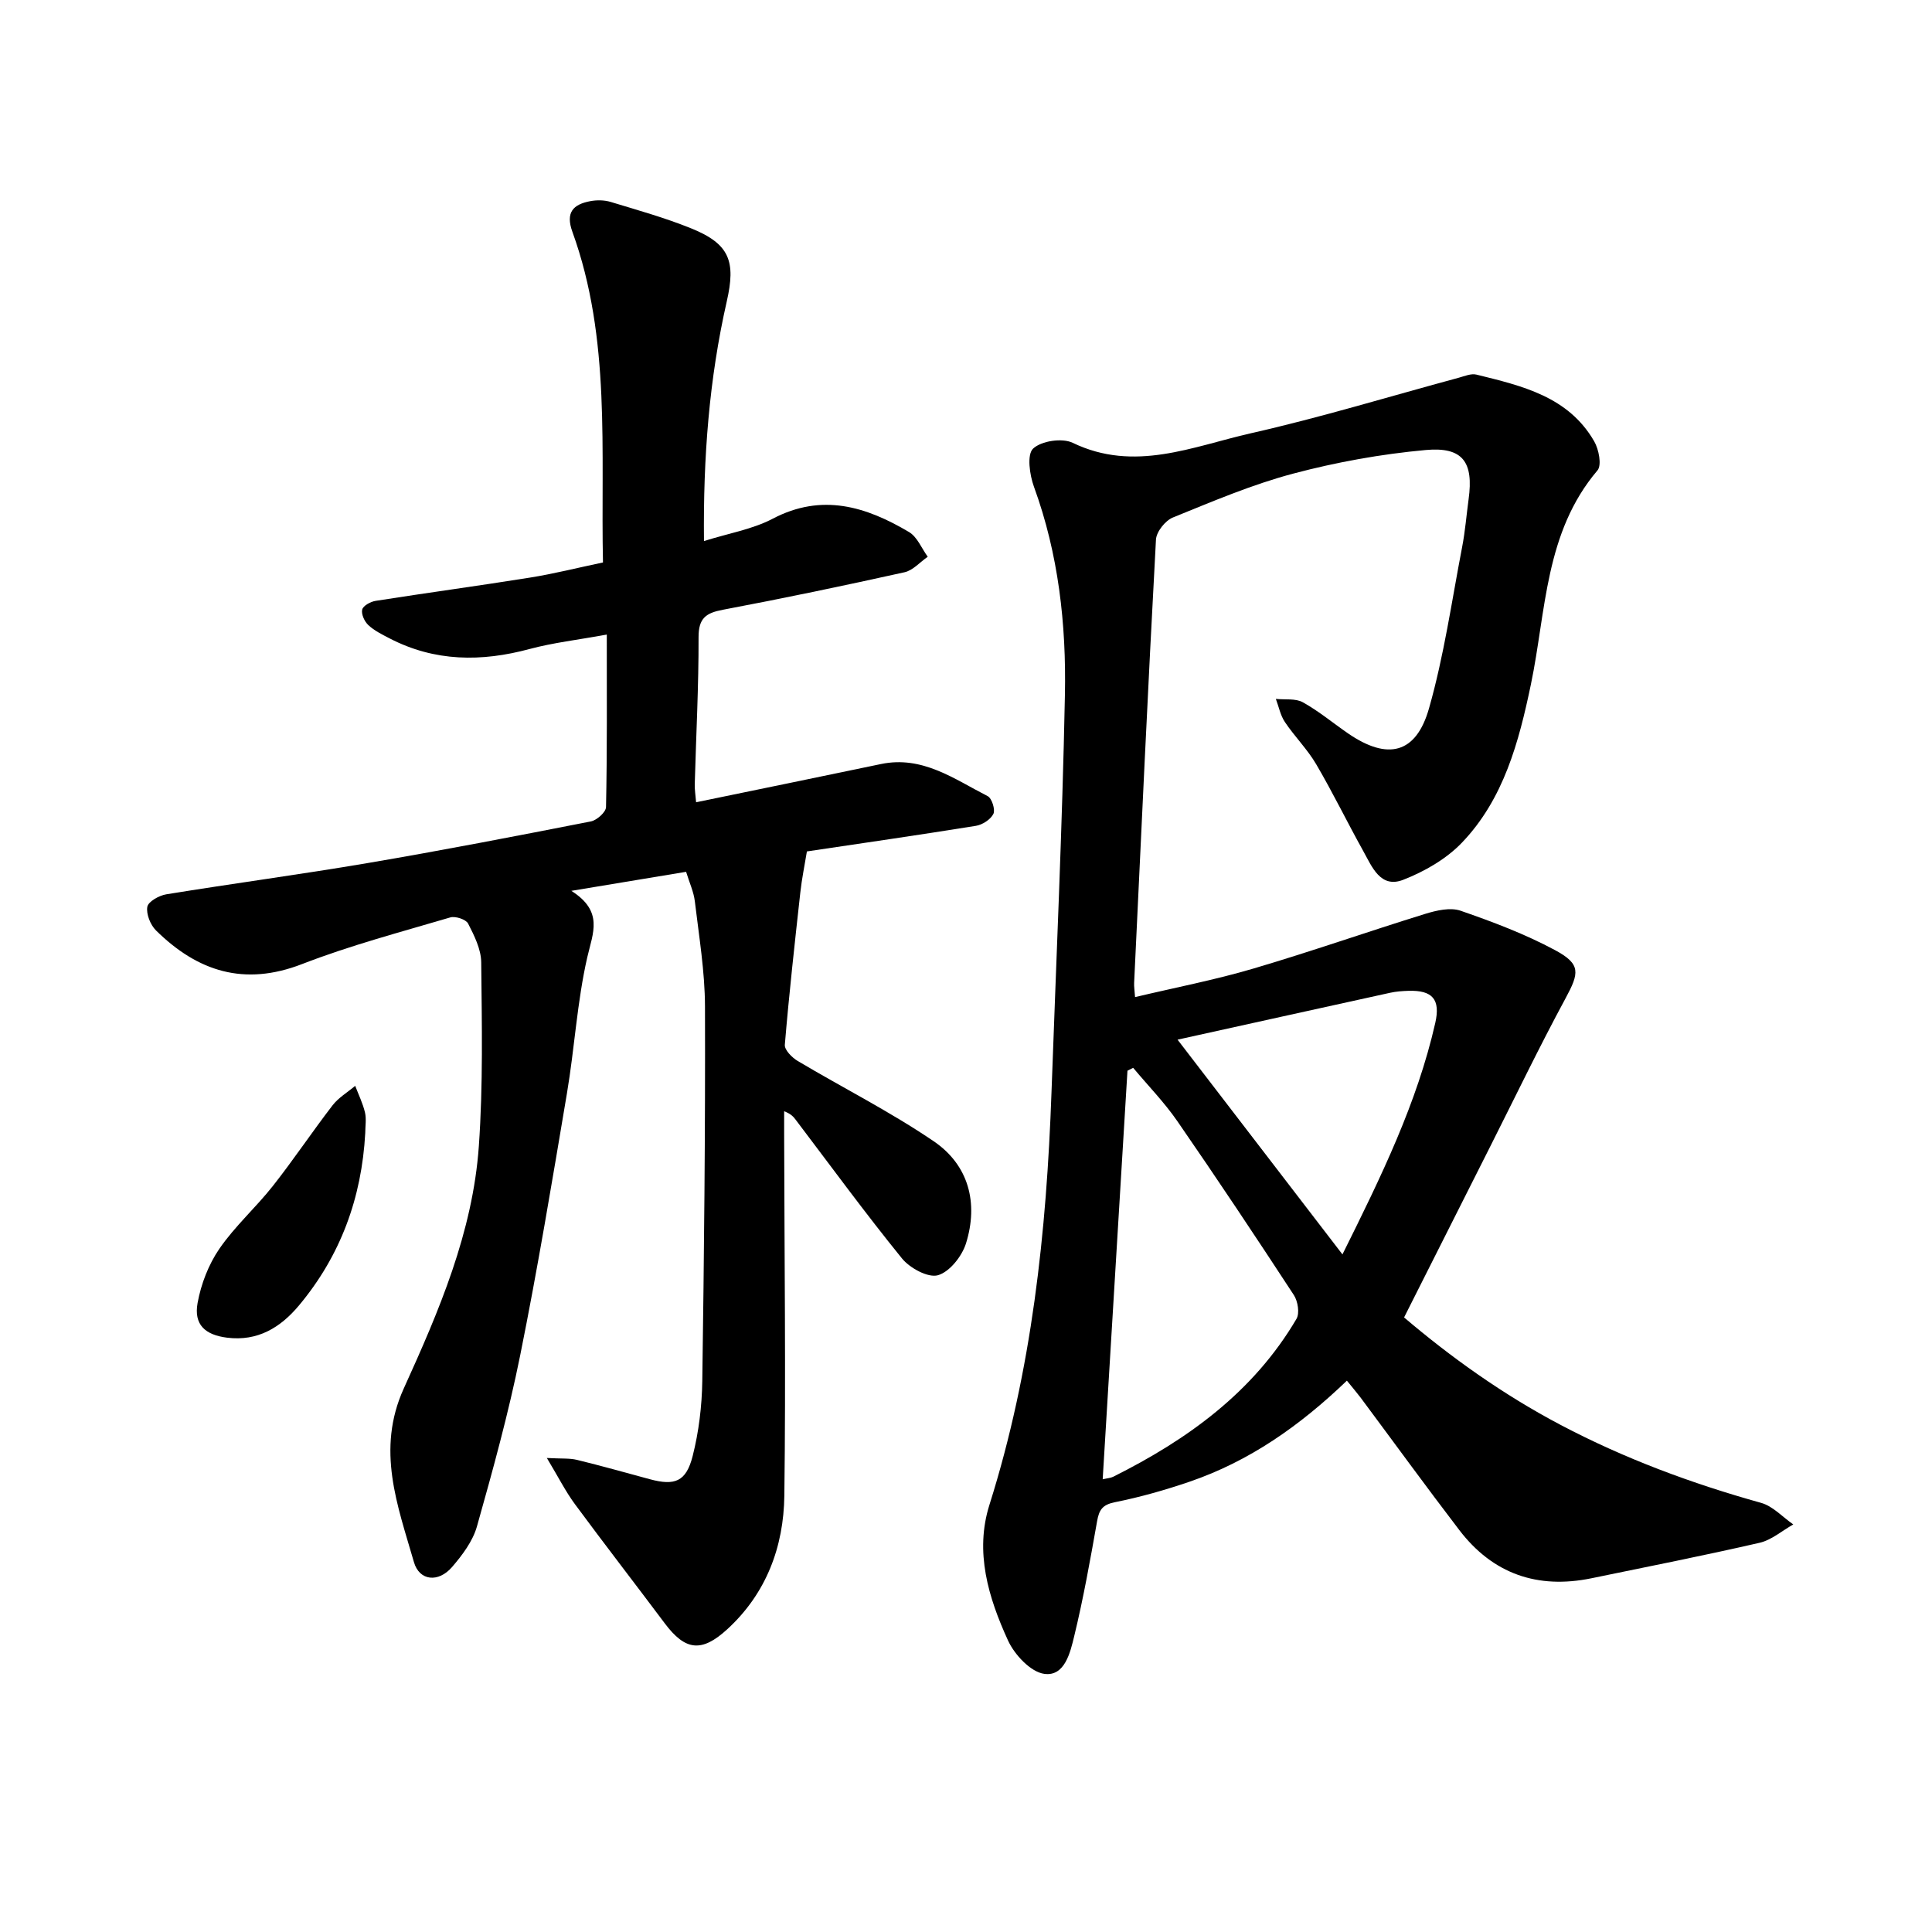
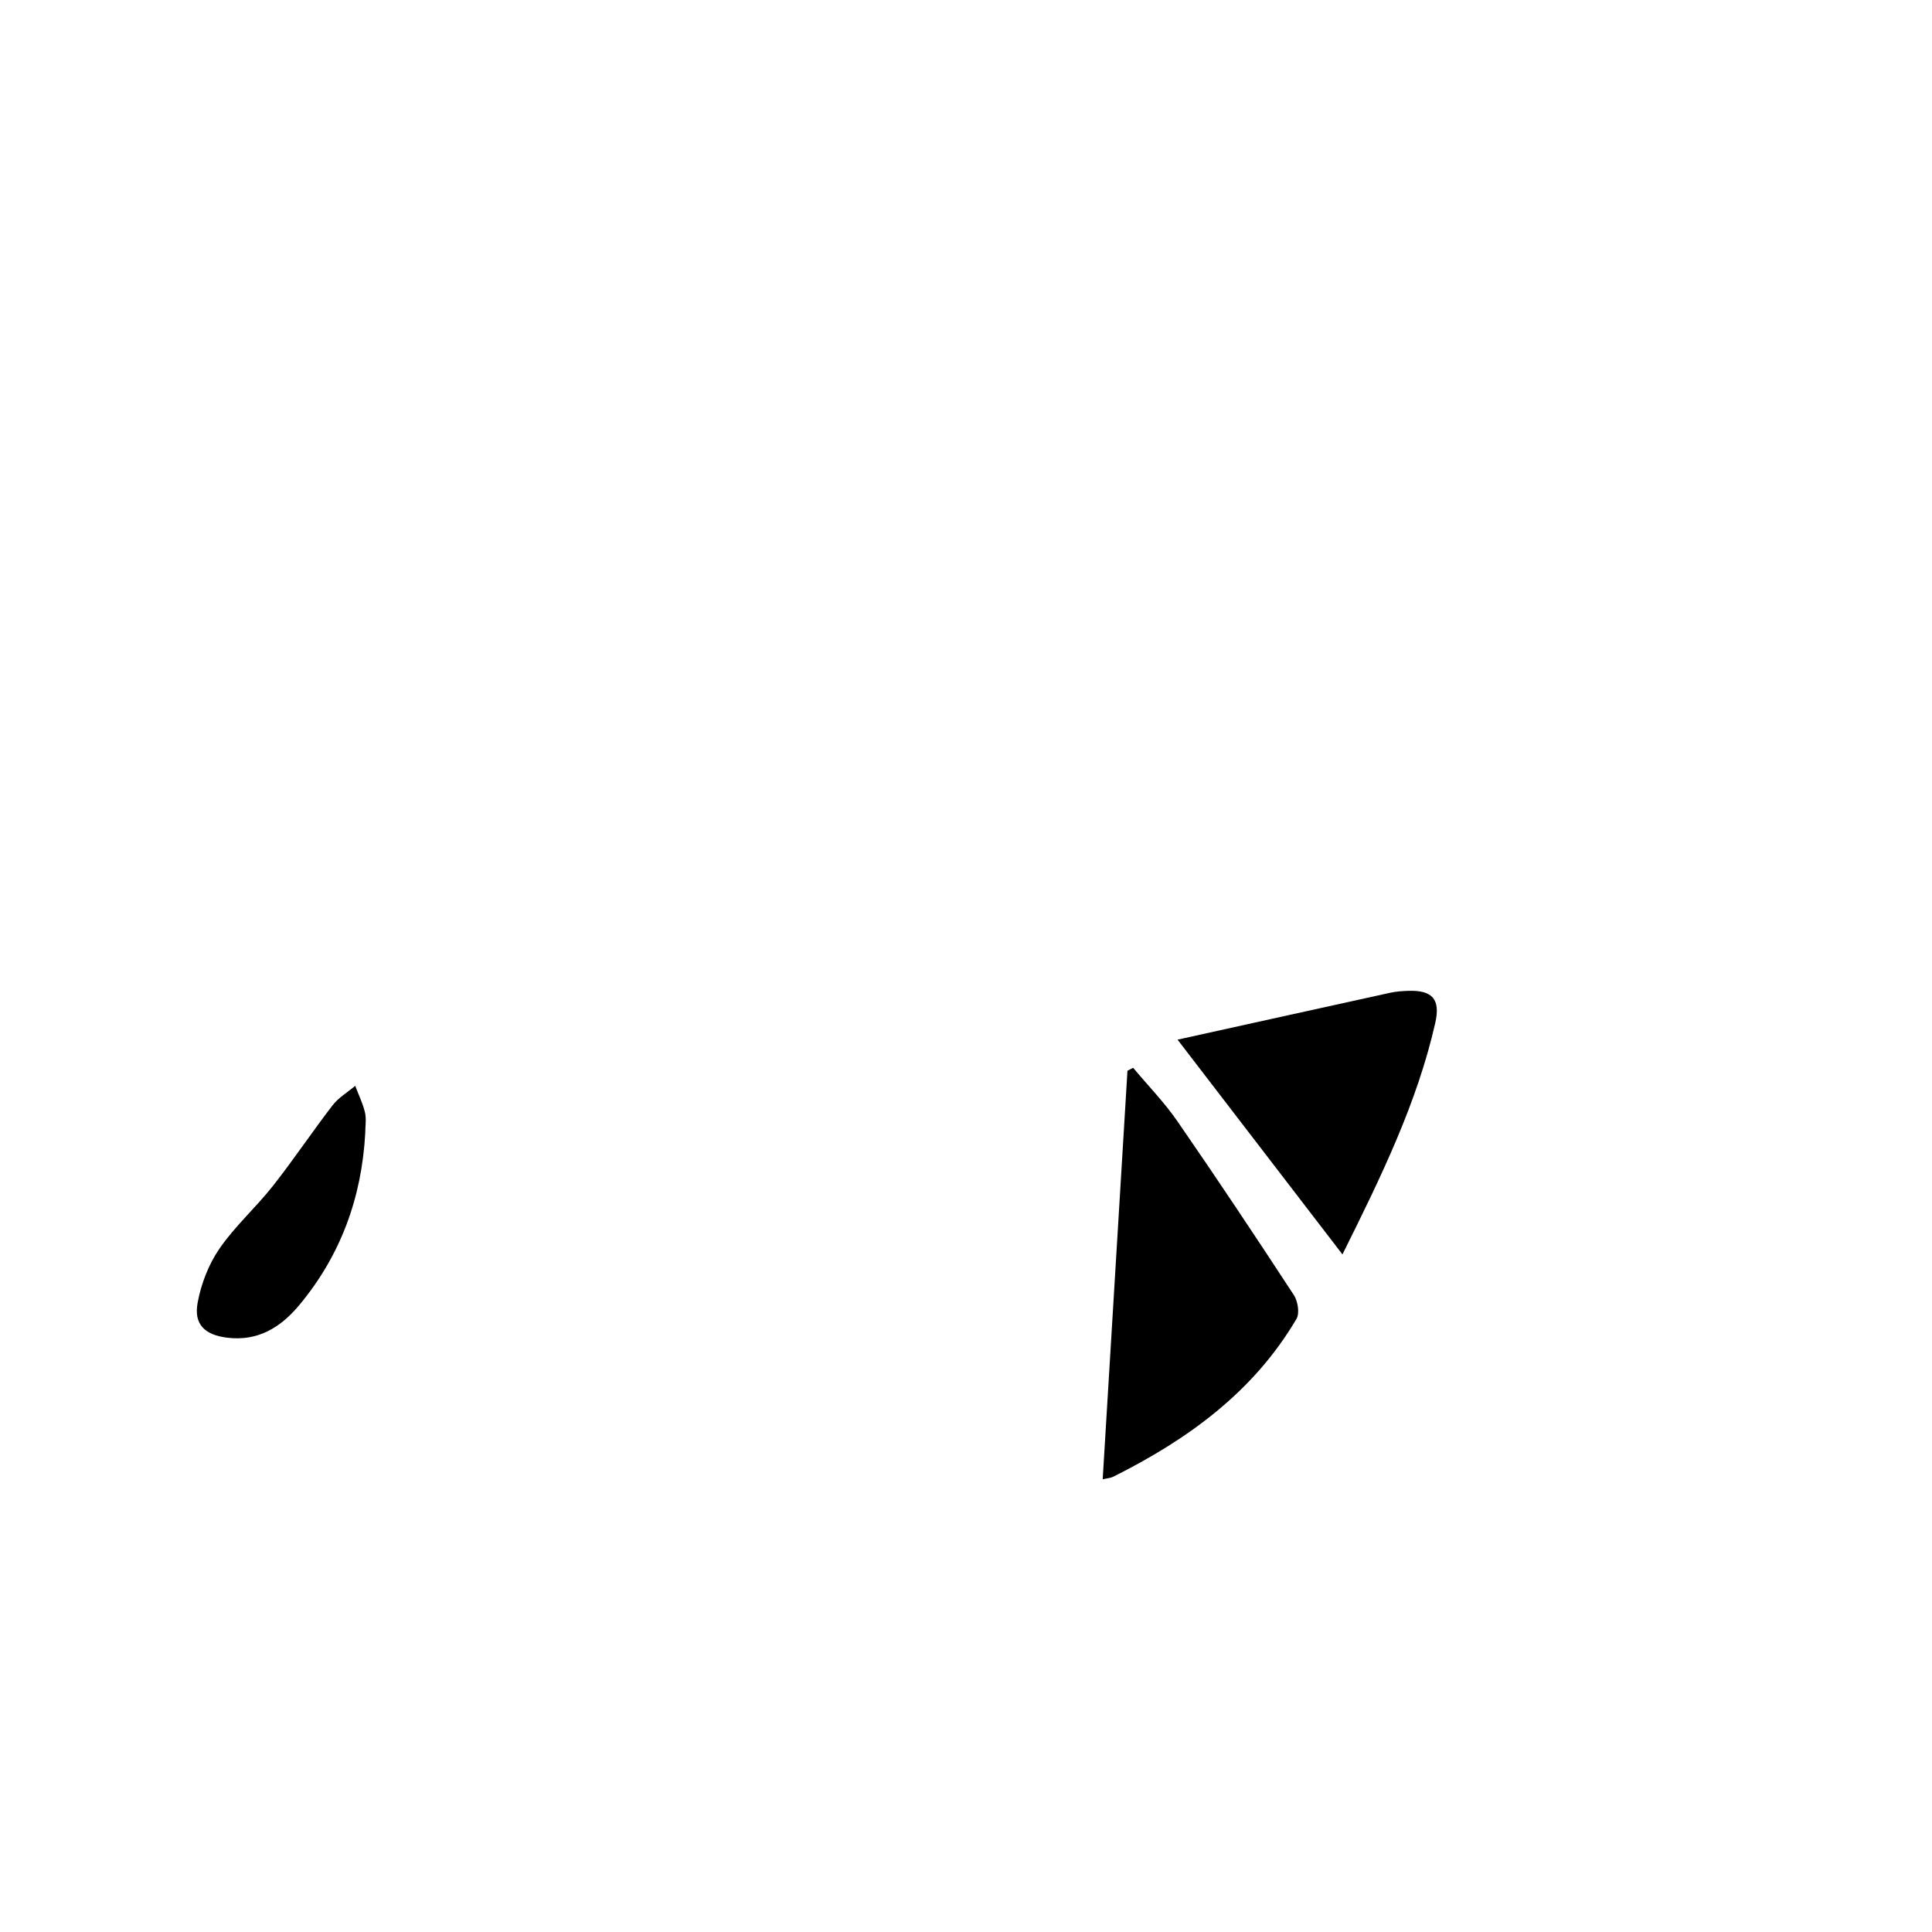
<svg xmlns="http://www.w3.org/2000/svg" enable-background="new 0 0 400 400" viewBox="0 0 400 400">
-   <path d="m278.86 285.85c-9.75 9.37-20.23 16.7-32.57 20.92-5.06 1.73-10.24 3.2-15.48 4.25-2.59.52-3.26 1.61-3.67 3.94-1.41 7.96-2.83 15.93-4.73 23.77-.82 3.39-1.96 8.38-6.17 7.83-2.83-.36-6.2-3.97-7.55-6.93-4.05-8.86-6.93-18.3-3.83-28.1 8.78-27.8 11.81-56.42 12.84-85.37.98-27.44 2.24-54.86 2.78-82.31.29-14.61-1.32-29.12-6.41-43.07-.9-2.46-1.49-6.66-.18-7.9 1.69-1.6 6.02-2.25 8.2-1.2 12.79 6.17 24.84.75 36.9-1.98 14.46-3.27 28.68-7.62 43.01-11.49 1.21-.33 2.58-.93 3.69-.65 9.4 2.32 19.01 4.52 24.37 13.81.96 1.66 1.6 4.94.68 6.02-10.94 12.88-10.61 29.12-13.79 44.34-2.48 11.86-5.61 23.68-14.26 32.72-3.24 3.39-7.75 5.98-12.16 7.7-4.74 1.85-6.48-2.72-8.3-5.98-3.31-5.94-6.28-12.07-9.72-17.93-1.82-3.11-4.46-5.73-6.48-8.74-.94-1.39-1.27-3.19-1.88-4.8 1.88.2 4.07-.14 5.59.7 3.31 1.84 6.26 4.31 9.4 6.47 8.14 5.58 14.04 4.23 16.72-5.21 3.11-10.91 4.71-22.24 6.86-33.41.63-3.26.89-6.6 1.34-9.9 1.05-7.64-1.16-10.88-8.87-10.18-9.24.84-18.5 2.51-27.46 4.89-8.51 2.26-16.71 5.76-24.89 9.08-1.58.64-3.42 2.95-3.51 4.58-1.66 30.58-3.07 61.18-4.52 91.78-.04.77.1 1.54.19 2.94 8.37-1.99 16.54-3.56 24.47-5.9 11.94-3.52 23.7-7.65 35.59-11.33 2.33-.72 5.22-1.39 7.35-.65 6.68 2.31 13.38 4.84 19.59 8.18 5.35 2.88 4.96 4.71 2.14 9.93-5.48 10.14-10.48 20.54-15.67 30.83-5.83 11.56-11.65 23.13-17.77 35.26 9.61 8.18 20.47 15.97 32.44 22.27 13.23 6.97 27.1 12.11 41.47 16.12 2.45.68 4.46 2.94 6.67 4.47-2.32 1.3-4.5 3.23-6.99 3.8-11.54 2.65-23.17 4.95-34.78 7.34-11.17 2.3-20.43-.89-27.38-9.98-6.94-9.07-13.65-18.31-20.47-27.47-.76-1-1.58-1.95-2.8-3.46zm-50.56 20.42c1-.23 1.64-.26 2.17-.52 15.4-7.7 29.03-17.52 37.95-32.69.69-1.17.29-3.66-.54-4.93-7.9-12.08-15.9-24.1-24.1-35.97-2.71-3.93-6.1-7.4-9.17-11.08-.39.2-.79.4-1.18.6-1.71 28.1-3.41 56.19-5.13 84.59zm49.64-46.56c8.13-16.33 15.45-31.39 19.21-47.89 1.12-4.91-.56-6.83-5.54-6.68-1.26.04-2.55.13-3.78.4-14.73 3.23-29.44 6.49-44.03 9.71 10.8 14.06 22.11 28.79 34.14 44.46z" />
-   <path d="m125.63 131.38c-6.05 1.11-11.1 1.68-15.95 2.98-10 2.7-19.67 2.66-29.02-2.19-1.54-.8-3.16-1.59-4.4-2.75-.8-.74-1.5-2.28-1.27-3.22.2-.8 1.74-1.64 2.79-1.8 10.63-1.67 21.3-3.11 31.92-4.81 4.96-.79 9.85-2.03 15.14-3.14-.5-23.12 1.71-46.25-6.33-68.45-1.46-4.02.15-5.68 3.69-6.35 1.36-.26 2.92-.24 4.24.16 5.59 1.7 11.25 3.28 16.66 5.47 8.02 3.24 9.25 6.87 7.37 15.12-3.63 15.97-4.9 32.22-4.72 49.62 5.1-1.61 10.02-2.42 14.22-4.62 10.2-5.36 19.33-2.53 28.23 2.75 1.71 1.01 2.61 3.38 3.88 5.12-1.6 1.1-3.05 2.82-4.81 3.21-12.49 2.77-25.01 5.39-37.58 7.76-3.52.66-5.07 1.73-5.06 5.68.03 10.15-.51 20.3-.79 30.45-.03 1.08.15 2.16.28 3.73 12.93-2.67 25.61-5.26 38.26-7.91 8.59-1.8 15.18 3.1 22.12 6.65.86.44 1.6 2.81 1.17 3.67-.58 1.16-2.26 2.25-3.62 2.47-11.86 1.91-23.76 3.63-34.99 5.3-.46 2.83-1.05 5.64-1.36 8.48-1.16 10.51-2.33 21.02-3.21 31.55-.09 1.06 1.49 2.66 2.68 3.36 9.36 5.57 19.15 10.5 28.14 16.61 7.26 4.94 9.29 12.79 6.69 21.15-.83 2.65-3.38 5.89-5.8 6.59-2.04.59-5.83-1.47-7.46-3.48-7.59-9.35-14.7-19.08-21.98-28.68-.46-.61-.93-1.21-2.41-1.79v4.83c.05 24.93.36 49.85.04 74.77-.14 10.58-3.73 20.24-11.83 27.66-5.3 4.85-8.68 4.44-12.94-1.25-6.18-8.25-12.49-16.4-18.61-24.69-1.91-2.59-3.37-5.51-5.79-9.53 3.09.17 4.72.02 6.23.39 5.06 1.23 10.08 2.65 15.11 4.01 5.16 1.39 7.5.51 8.85-4.81 1.27-5.01 1.91-10.3 1.99-15.48.37-25.86.64-51.72.56-77.58-.02-7.26-1.24-14.53-2.1-21.77-.23-1.97-1.12-3.86-1.81-6.12-7.68 1.27-14.95 2.48-23.76 3.94 6.71 4.25 4.47 8.67 3.3 13.75-2.11 9.23-2.63 18.81-4.21 28.17-3.05 18.13-6.06 36.27-9.69 54.29-2.4 11.91-5.64 23.67-8.94 35.37-.86 3.06-3.03 5.95-5.16 8.42-2.81 3.26-6.76 2.9-7.89-1.02-3.38-11.74-7.87-23.26-2.1-35.96 7.27-16 14.29-32.35 15.54-50.18.89-12.64.62-25.36.49-38.05-.03-2.7-1.43-5.51-2.71-8.01-.44-.87-2.63-1.59-3.69-1.28-10.29 3.04-20.71 5.79-30.69 9.66-11.98 4.65-21.64 1.52-30.24-6.96-1.16-1.15-2.06-3.39-1.8-4.89.19-1.09 2.44-2.35 3.92-2.59 13.9-2.26 27.86-4.12 41.74-6.48 15.43-2.62 30.8-5.6 46.16-8.61 1.24-.24 3.13-1.92 3.15-2.97.24-11.55.16-23.11.16-35.72z" />
+   <path d="m278.86 285.85zm-50.56 20.42c1-.23 1.64-.26 2.17-.52 15.4-7.7 29.03-17.52 37.95-32.69.69-1.17.29-3.66-.54-4.93-7.9-12.08-15.9-24.1-24.1-35.97-2.71-3.93-6.1-7.4-9.17-11.08-.39.2-.79.4-1.18.6-1.71 28.1-3.41 56.19-5.13 84.59zm49.64-46.56c8.13-16.33 15.45-31.39 19.21-47.89 1.12-4.91-.56-6.83-5.54-6.68-1.26.04-2.55.13-3.78.4-14.73 3.23-29.44 6.49-44.03 9.71 10.8 14.06 22.11 28.79 34.14 44.46z" />
  <path d="m75.62 234.59c-.73 13.41-5.11 25.39-13.73 35.7-3.83 4.57-8.54 7.46-14.89 6.66-4.52-.57-6.91-2.68-6.09-7.19.71-3.91 2.27-7.96 4.51-11.22 3.2-4.66 7.54-8.52 11.06-12.98 4.29-5.44 8.14-11.22 12.37-16.71 1.23-1.6 3.11-2.7 4.69-4.04.7 1.84 1.58 3.63 2.03 5.53.31 1.35.05 2.83.05 4.25z" />
</svg>